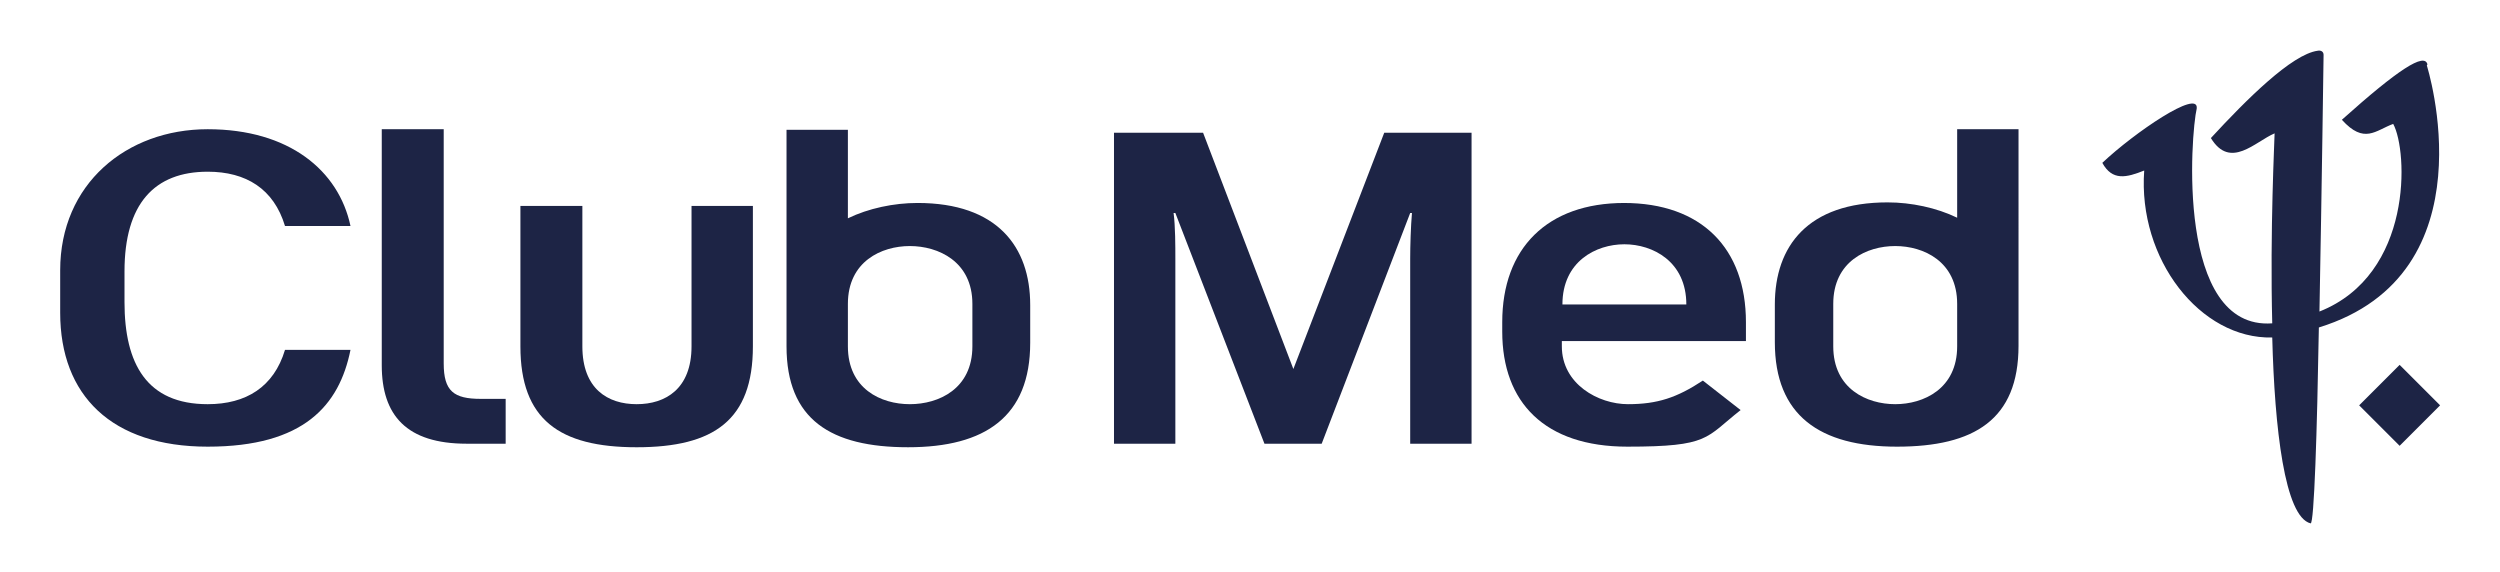
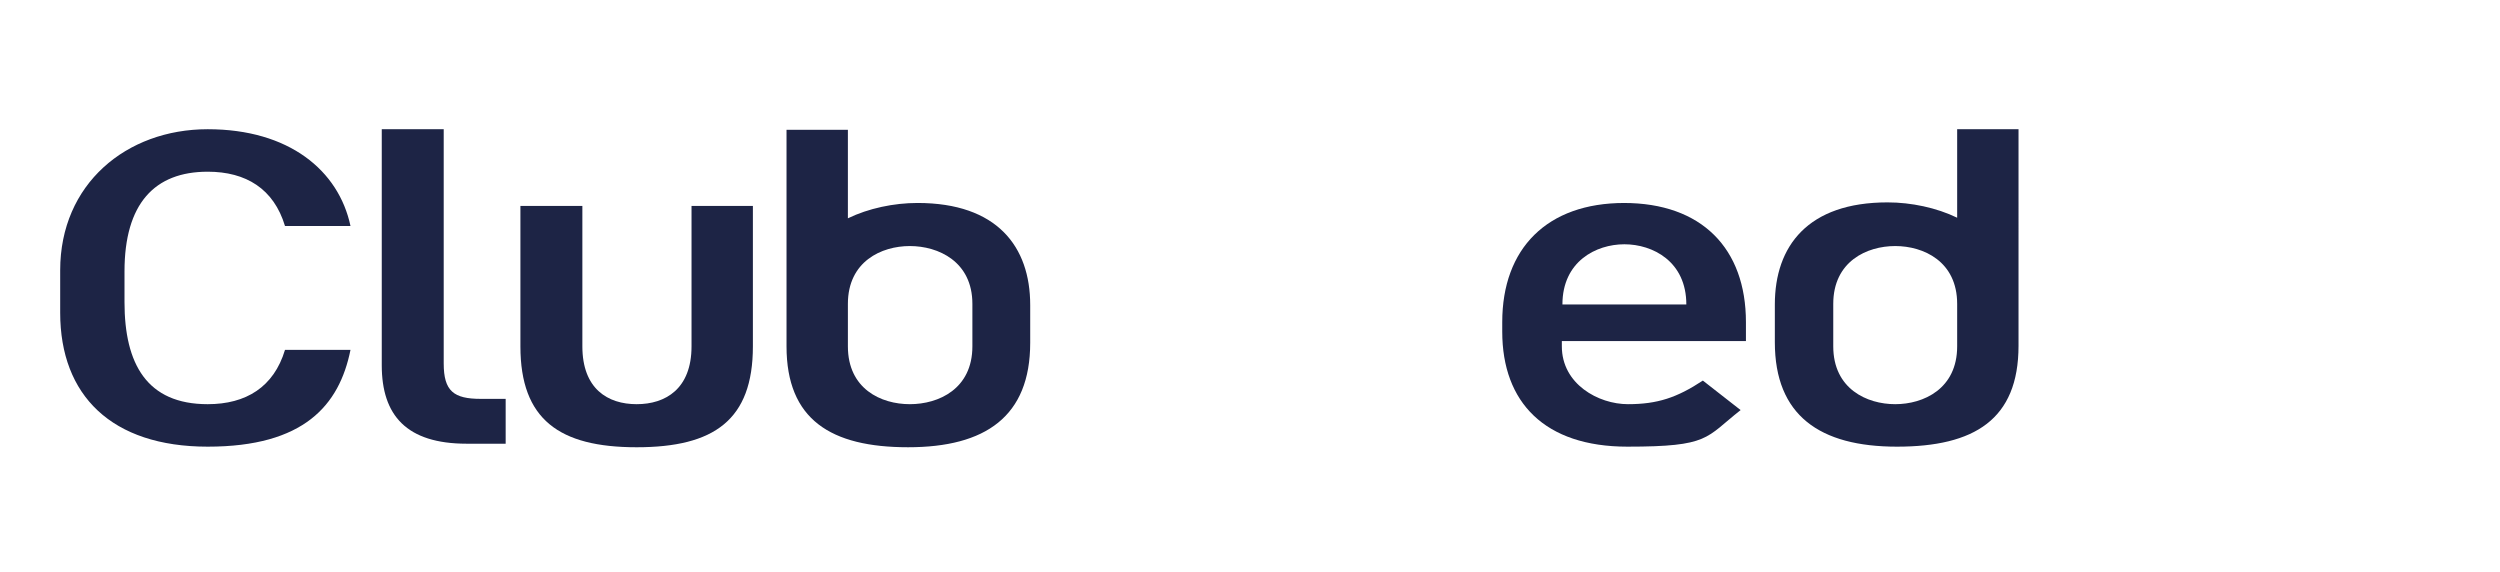
<svg xmlns="http://www.w3.org/2000/svg" id="Layer_1" version="1.1" viewBox="0 0 423.7 96.9">
  <defs>
    <style>
      .st0 {
        fill: #1d2445;
      }
    </style>
  </defs>
  <path class="st0" d="M117.2,58.7c0,7.2-4.4,9.8-9.3,9.8s-9.2-2.6-9.2-9.8v-23.8h-10.5v23.8c0,12.4,6.6,17.1,19.7,17.1s19.7-4.6,19.7-17.1v-23.8h-10.4v23.8Z" />
  <path class="st0" d="M75.2,61.6V21.9h-10.5v40c0,8.5,4.2,13.3,14.4,13.3h6.6v-7.6h-4.2c-4.6,0-6.3-1.3-6.3-6Z" />
  <path class="st0" d="M155.5,34.4c-4,0-8.3.9-11.8,2.6v-15h-10.4v36.7c0,12.4,7.5,17.1,20.6,17.1s20.7-5.2,20.7-17.7v-6.4c0-9.9-5.6-17.3-19.1-17.3ZM164.8,58.7c0,7.2-5.7,9.8-10.6,9.8s-10.5-2.6-10.5-9.8v-7.2c0-7.2,5.7-9.8,10.5-9.8s10.6,2.6,10.6,9.8v7.2Z" />
  <path class="st0" d="M35.2,29.1c6.5,0,11.2,2.9,13.1,9.2h11.1c-2-9.4-10.4-16.4-24.2-16.4s-25,9.3-25,23.9v7.2c0,14,8.7,22.7,25,22.7s22.3-7,24.2-16.4h-11.1c-1.9,6.3-6.6,9.2-13.1,9.2-10.3,0-14.1-6.8-14.1-17.3v-5.2c0-11.5,5.1-16.9,14.1-16.9Z" />
-   <rect class="st0" x="401.8" y="63.8" width="9.7" height="9.7" transform="translate(70.6 307.7) rotate(-45)" />
  <path class="st0" d="M331.7,36.9c-3.5-1.7-7.8-2.6-11.8-2.6-13.5,0-19.1,7.4-19.1,17.3v6.4c0,12.4,7.6,17.7,20.7,17.7s20.6-4.6,20.6-17.1V21.9h-10.4v15ZM331.7,58.7c0,7.2-5.7,9.8-10.5,9.8s-10.5-2.6-10.5-9.8v-7.2c0-7.2,5.7-9.8,10.5-9.8s10.5,2.6,10.5,9.8v7.2Z" />
-   <path class="st0" d="M411.4,10.9c-.5-2-4.9.8-14.5,9.4,3.8,4.2,5.7,1.8,8.7.7,2.5,4.6,3.4,25.5-12.5,31.8.4-21,.7-43.5.7-43.5,0-.6-.5-.8-1-.7-4.4.6-12.1,8.3-18.1,14.8,3.3,5.4,7.5.6,10.8-.8,0,.9-.8,16.4-.4,32.2-16.4,1.2-13.8-32.2-12.8-36.4.4-3.4-10.6,4.1-16,9.2,1.7,3.1,4.1,2.5,7.1,1.3-1.1,15,9.5,28.6,21.7,28.3.4,15.4,2.1,30.4,6.5,31.5.6.2,1.1-15.6,1.4-33.2,29.5-9.1,18.3-44.4,18.3-44.4Z" />
+   <path class="st0" d="M411.4,10.9Z" />
  <path class="st0" d="M275.3,34.4c-13.1,0-20.7,7.7-20.7,20.2v1.6c0,12,7.2,19.5,21.2,19.5s13.2-1.5,19.2-6.2l-6.4-5c-4.4,2.9-7.7,4-12.7,4s-11.2-3.4-11.2-9.8v-.9h31.2v-3.2c0-12.5-7.5-20.2-20.7-20.2ZM264.8,51.6c0-7.3,5.7-10.2,10.5-10.2s10.5,2.9,10.5,10.2h-21.1Z" />
-   <path class="st0" d="M219.3,62.8l-15.4-40.3h-15.1v52.7h10.4v-31.4c0-2,0-5.5-.3-7.7h.3l15.1,39.1h9.7l15-39.1h.3c-.2,2.2-.3,5.7-.3,7.7v31.4h10.4V22.5h-14.8l-15.5,40.3Z" />
</svg>